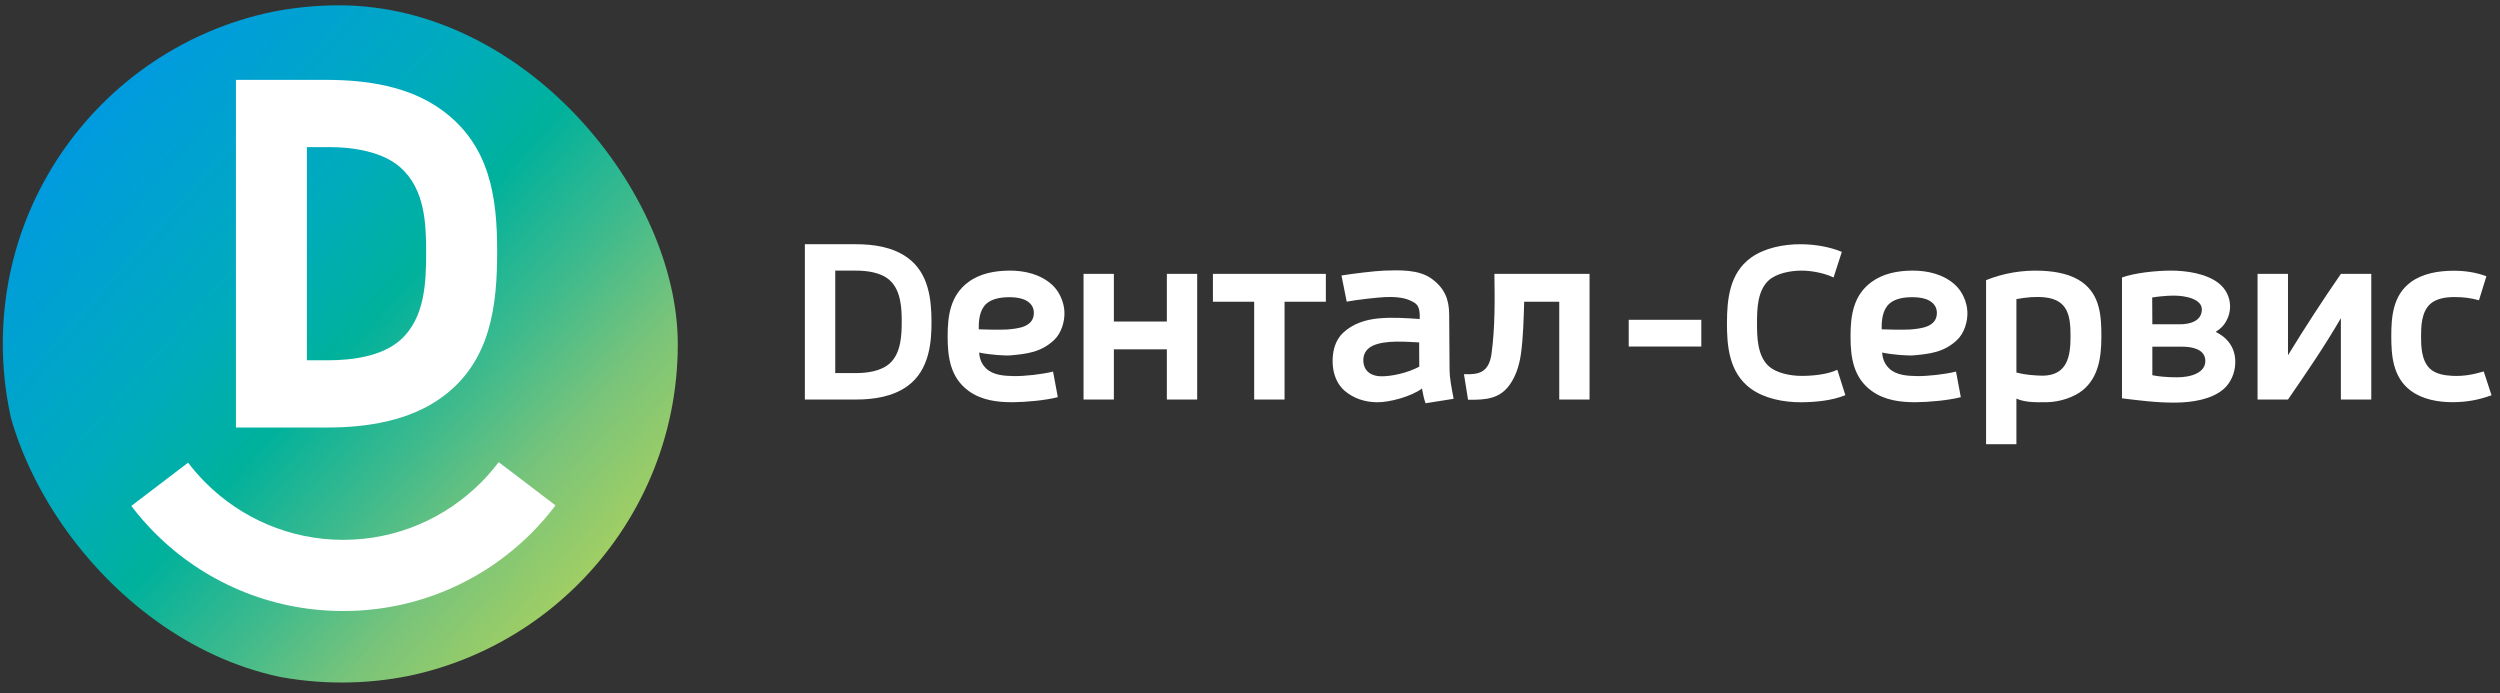
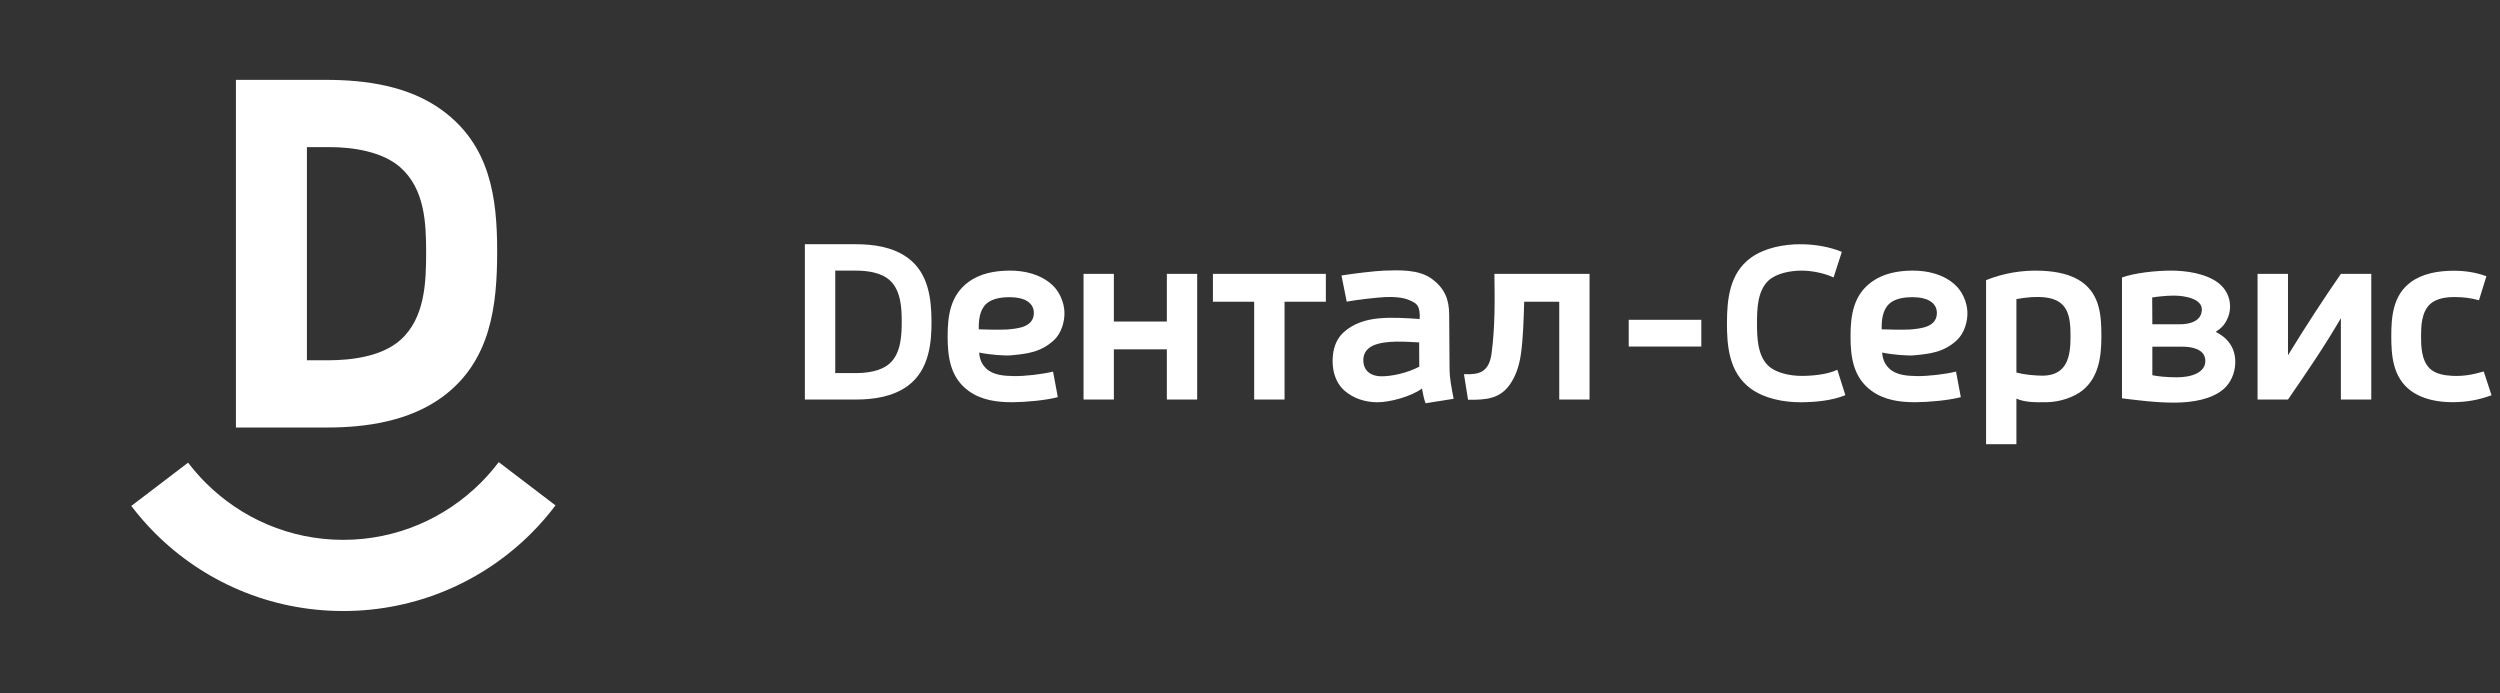
<svg xmlns="http://www.w3.org/2000/svg" width="202" height="56" viewBox="0 0 202 56" fill="none">
  <rect x="0" y="0" width="202" height="56" fill="#333333" stroke="none" />
  <g clip-path="url(#clip0_4920_10534)">
-     <path d="M0.226 27.765C0.226 42.889 12.485 55.148 27.608 55.148C42.731 55.148 54.99 42.889 54.99 27.765C54.99 12.643 42.731 0.383 27.608 0.383C12.485 0.383 0.226 12.643 0.226 27.765Z" fill="url(#paint0_linear_4920_10534)" />
    <path fill-rule="evenodd" clip-rule="evenodd" d="M35.73 32.083C33.091 34.015 29.633 34.544 26.455 34.543H24.556V34.546H19.063V6.453H26.334C29.573 6.453 33.041 6.942 35.73 8.911C39.59 11.736 40.171 15.92 40.171 20.284C40.171 24.647 39.691 29.183 35.73 32.083ZM32.34 27.482C34.336 25.72 34.432 22.814 34.432 20.427C34.432 18.038 34.335 15.278 32.34 13.516C30.897 12.242 28.498 11.886 26.64 11.887H24.799V29.11H26.509C28.439 29.11 30.846 28.801 32.34 27.482ZM44.885 40.836C44.285 41.631 43.631 42.383 42.929 43.085C39.046 46.968 33.674 49.37 27.732 49.37V49.381H27.73V49.37C21.788 49.37 16.415 46.968 12.532 43.085C11.843 42.395 11.199 41.657 10.609 40.879L15.198 37.383C15.634 37.954 16.106 38.496 16.613 39.004C19.465 41.856 23.397 43.62 27.73 43.62V43.609H27.732V43.62C32.065 43.62 35.995 41.856 38.849 39.004C39.368 38.484 39.852 37.927 40.295 37.339L44.885 40.836Z" fill="white" />
  </g>
  <path fill-rule="evenodd" clip-rule="evenodd" d="M182.411 22.131H184.869V28.703C186.242 26.461 187.651 24.293 189.143 22.131H191.599V32.283H189.143V25.706C187.826 27.985 186.361 30.112 184.869 32.283H182.411V22.131ZM201.316 31.937C200.253 32.323 199.275 32.496 198.142 32.496C196.996 32.496 195.752 32.272 194.808 31.581C193.326 30.496 193.216 28.686 193.216 27.171C193.216 25.655 193.324 23.867 194.808 22.784C195.258 22.456 195.818 22.218 196.416 22.074C197.008 21.931 197.61 21.88 198.227 21.876C199.17 21.87 200.074 22.013 200.901 22.32L200.301 24.26C199.601 24.068 199.014 24.003 198.292 24.003C197.639 24.002 196.83 24.115 196.332 24.59C195.653 25.24 195.622 26.375 195.622 27.143C195.622 27.912 195.631 29.11 196.332 29.781C196.795 30.223 197.526 30.338 198.144 30.368C199.069 30.413 199.81 30.267 200.687 30.015L201.316 31.937ZM173.909 26.2H176.175C176.817 26.2 177.905 26.009 177.909 25.001C177.912 24.182 176.642 23.875 175.596 23.886C174.998 23.891 174.249 23.974 173.897 24.037L173.909 26.2ZM171.457 22.421C172.49 22.047 174.206 21.866 175.413 21.866C176.627 21.865 178.209 22.088 179.213 22.839C179.848 23.313 180.179 24.01 180.19 24.721C180.198 25.274 180.014 25.837 179.632 26.31C179.449 26.535 179.186 26.703 179.031 26.813C179.338 26.984 179.613 27.151 179.843 27.374C180.35 27.866 180.645 28.528 180.609 29.378C180.576 30.157 180.244 30.935 179.675 31.431C178.684 32.295 177.077 32.517 175.795 32.531C174.249 32.549 172.559 32.319 171.457 32.184V22.421ZM173.909 30.317C174.361 30.416 175.109 30.486 175.901 30.487C177.015 30.489 178.21 30.128 178.191 29.144C178.173 28.185 177.056 28.012 176.348 28.012H173.909V30.317ZM151.221 31.58C152.266 32.343 153.562 32.508 154.803 32.499C155.84 32.491 157.442 32.351 158.434 32.09L158.046 30.024C157.156 30.246 155.736 30.405 154.861 30.387C154.119 30.373 153.22 30.32 152.654 29.78C152.24 29.384 152.102 28.92 152.082 28.484C152.88 28.665 154.181 28.752 154.626 28.712C155.914 28.594 157.064 28.471 158.119 27.483C158.71 26.933 159.01 25.966 158.964 25.16C158.92 24.394 158.566 23.578 158.016 23.056C157.078 22.164 155.751 21.852 154.486 21.866C153.342 21.877 152.17 22.089 151.221 22.783C149.732 23.873 149.523 25.529 149.523 27.185C149.523 28.833 149.734 30.494 151.221 31.58ZM152.041 26.61C152.022 25.921 152.099 25.07 152.629 24.565C153.061 24.154 153.755 24.029 154.361 24.016C154.751 24.008 155.217 24.025 155.616 24.168C156.099 24.34 156.486 24.687 156.5 25.244C156.53 26.445 155.178 26.552 154.316 26.624C153.591 26.659 152.809 26.632 152.041 26.61ZM73.346 31.18C72.153 32.055 70.597 32.282 69.157 32.282H67.488H65.033V19.733H69.127C70.585 19.733 72.138 19.949 73.346 20.833C75.066 22.092 75.25 24.241 75.264 25.922C75.279 27.603 75.113 29.884 73.346 31.18ZM71.894 29.36C72.828 28.517 72.859 26.984 72.859 25.99C72.859 24.997 72.826 23.495 71.894 22.647C71.186 22.002 70.052 21.866 69.127 21.866H67.488V30.145H69.157C70.062 30.145 71.193 29.995 71.894 29.36ZM120.748 22.13H128.435V32.282H125.987V24.378H123.154C123.112 25.735 123.076 27.265 122.894 28.578C122.749 29.63 122.431 30.457 121.987 31.083C121.17 32.237 120.044 32.316 118.618 32.3L118.288 30.233C118.918 30.259 119.394 30.213 119.741 30.015C120.135 29.791 120.408 29.347 120.51 28.614C120.806 26.48 120.78 24.197 120.748 22.13ZM115.688 22.528C114.645 21.764 113.092 21.824 111.846 21.866C111.124 21.889 109.324 22.108 108.391 22.259L108.814 24.373C109.641 24.215 111.322 24.031 111.907 24.005C112.497 23.979 113.363 23.998 113.954 24.285C114.417 24.511 114.765 24.624 114.712 25.776C113.621 25.702 112.502 25.621 111.388 25.726C110.337 25.824 109.317 26.146 108.528 26.886C108.022 27.362 107.787 27.99 107.708 28.636C107.661 29.015 107.664 29.421 107.722 29.796C107.828 30.477 108.128 31.125 108.633 31.563C109.362 32.196 110.295 32.494 111.269 32.502C112.285 32.511 114.009 32.047 114.896 31.394C114.957 31.748 115.069 32.294 115.187 32.583L117.453 32.223C117.254 31.186 117.129 30.474 117.126 29.927L117.093 25.395C117.084 24.225 116.753 23.307 115.688 22.528ZM114.669 27.667C114.663 28.368 114.677 28.993 114.677 29.628C113.728 30.131 112.445 30.42 111.571 30.405C110.866 30.392 110.196 30.05 110.158 29.167C110.135 28.623 110.381 28.193 110.909 27.939C111.932 27.447 113.733 27.627 114.669 27.667ZM87.55 22.13H90.001V25.978H94.282V22.13H96.732V32.282H94.282V28.225H90.001V32.282H87.55V22.13ZM78.255 31.58C79.302 32.346 80.598 32.508 81.847 32.499C82.876 32.491 84.478 32.351 85.471 32.09L85.087 30.024C84.19 30.246 82.78 30.406 81.896 30.387C81.156 30.373 80.261 30.322 79.688 29.78C79.272 29.387 79.144 28.92 79.116 28.484C79.919 28.665 81.22 28.753 81.667 28.712C82.954 28.594 84.101 28.472 85.162 27.483C85.753 26.933 86.051 25.966 86.004 25.16C85.96 24.394 85.608 23.578 85.058 23.056C84.115 22.163 82.799 21.852 81.533 21.866C80.383 21.877 79.201 22.088 78.255 22.783C76.774 23.871 76.569 25.529 76.569 27.185C76.569 28.833 76.776 30.497 78.255 31.58ZM79.086 26.61C79.069 25.921 79.138 25.074 79.673 24.565C80.104 24.157 80.793 24.031 81.408 24.016C81.789 24.008 82.253 24.026 82.652 24.168C83.141 24.341 83.523 24.687 83.536 25.244C83.563 26.445 82.223 26.552 81.363 26.624C80.627 26.659 79.844 26.632 79.086 26.61ZM98.004 22.13H107.129V24.378H103.792V32.282H101.337V24.378H98.004V22.13ZM149.105 31.929C148.023 32.372 146.679 32.496 145.529 32.502C144.099 32.511 142.543 32.191 141.462 31.4C139.696 30.109 139.53 27.929 139.538 26.06C139.546 24.191 139.739 22.09 141.462 20.833C142.541 20.044 144.099 19.722 145.529 19.734C146.625 19.743 147.802 19.93 148.82 20.351L148.152 22.42C147.399 22.062 146.359 21.86 145.529 21.866C144.644 21.871 143.54 22.088 142.918 22.646C141.975 23.495 141.967 25.06 141.967 26.116C141.967 27.173 141.975 28.741 142.918 29.589C143.539 30.147 144.644 30.365 145.529 30.372C146.403 30.378 147.661 30.266 148.456 29.875L149.105 31.929ZM160.475 22.635C161.91 22.061 163.42 21.812 164.961 21.877C166.209 21.93 167.37 22.178 168.215 22.782C169.692 23.838 169.791 25.529 169.791 27.186C169.791 28.833 169.573 30.475 168.283 31.53C167.6 32.088 166.442 32.482 165.414 32.496C164.479 32.509 163.652 32.527 162.926 32.209V35.892H160.475V22.635ZM162.926 24.168V30.101C163.586 30.278 164.345 30.343 165.068 30.356C167.062 30.321 167.3 28.75 167.3 27.182C167.3 25.569 167.119 24.25 165.259 24.031C164.538 23.947 163.718 24.016 162.926 24.168ZM131.601 25.842H137.466V28H131.601V25.842Z" fill="white" />
  <defs>
    <linearGradient id="paint0_linear_4920_10534" x1="7.801" y1="9.237" x2="48.937" y2="45.901" gradientUnits="userSpaceOnUse">
      <stop stop-color="#009BDF" />
      <stop offset="0.328" stop-color="#00ABBC" />
      <stop offset="0.5" stop-color="#00B19C" />
      <stop offset="0.672" stop-color="#3EBA8D" />
      <stop offset="0.828" stop-color="#79C47A" />
      <stop offset="1" stop-color="#A3CF62" />
    </linearGradient>
    <clipPath id="clip0_4920_10534">
      <rect y="0.43" width="54.765" height="54.765" rx="27.382" fill="white" />
    </clipPath>
  </defs>
</svg>